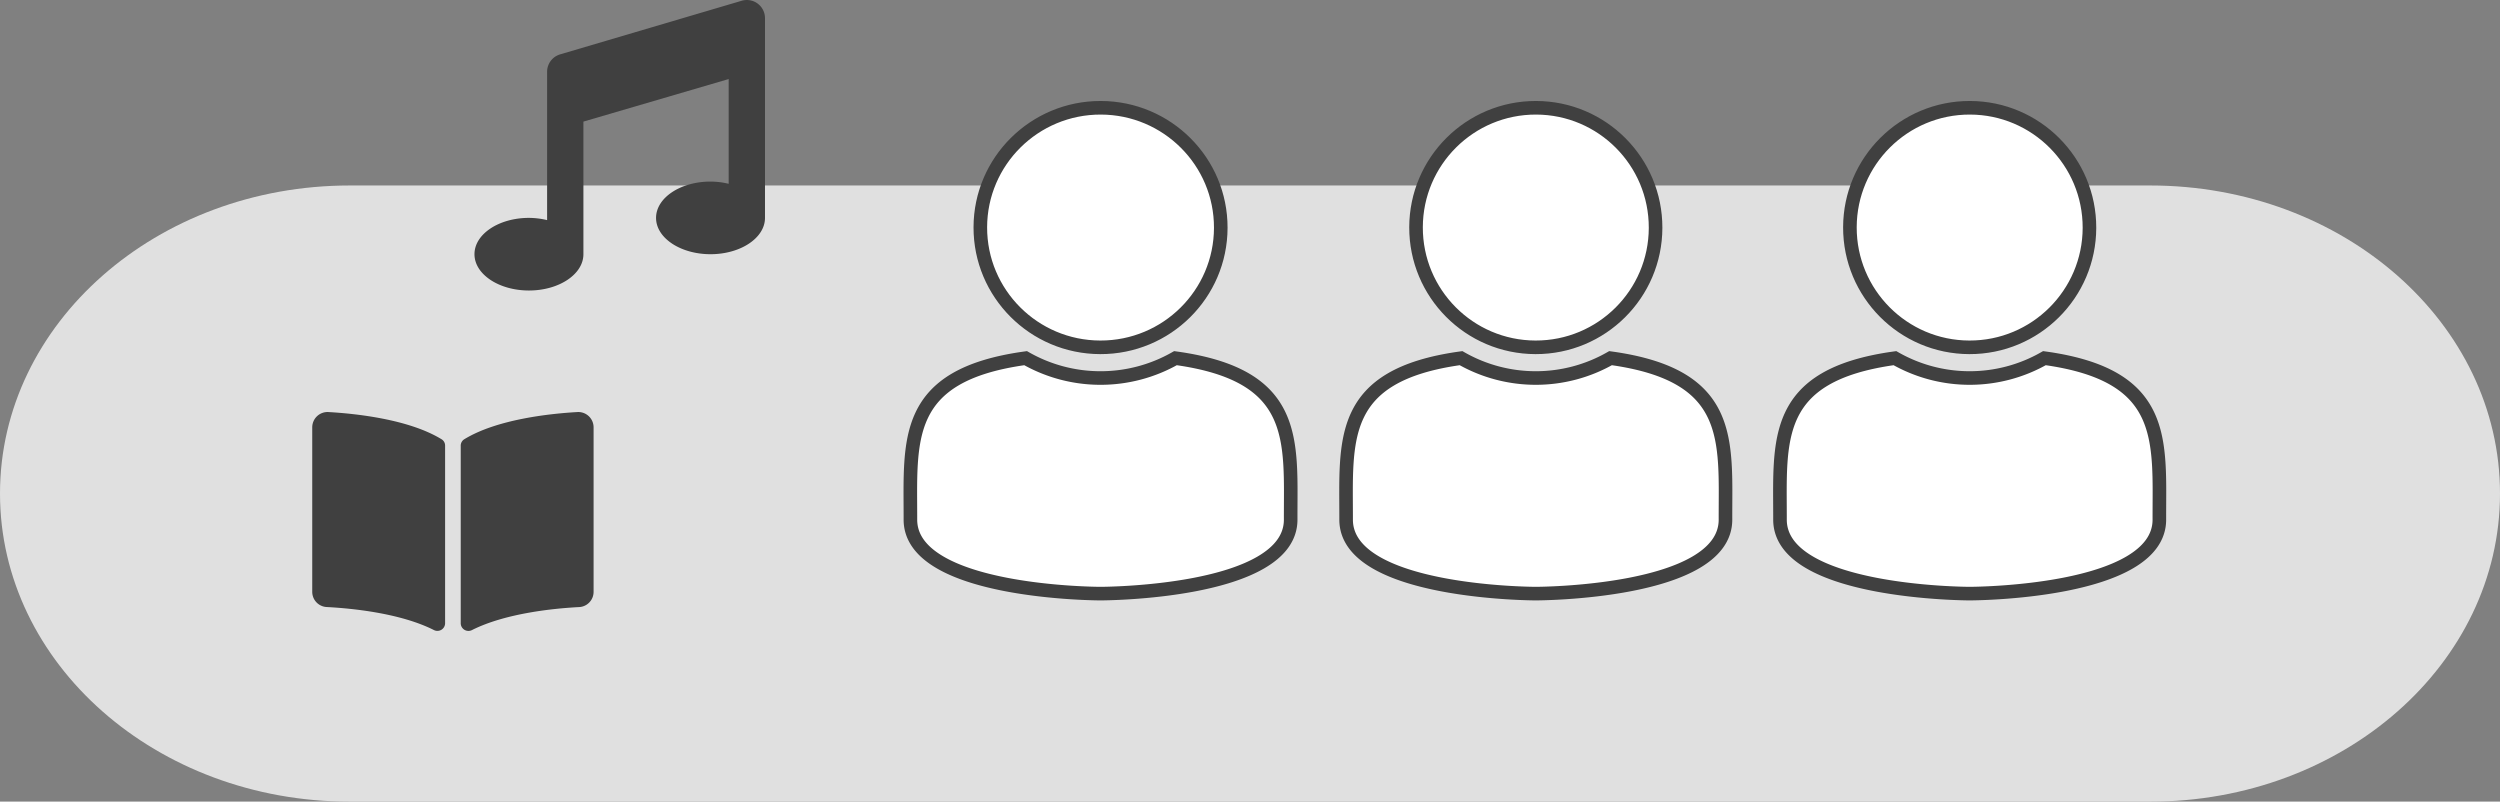
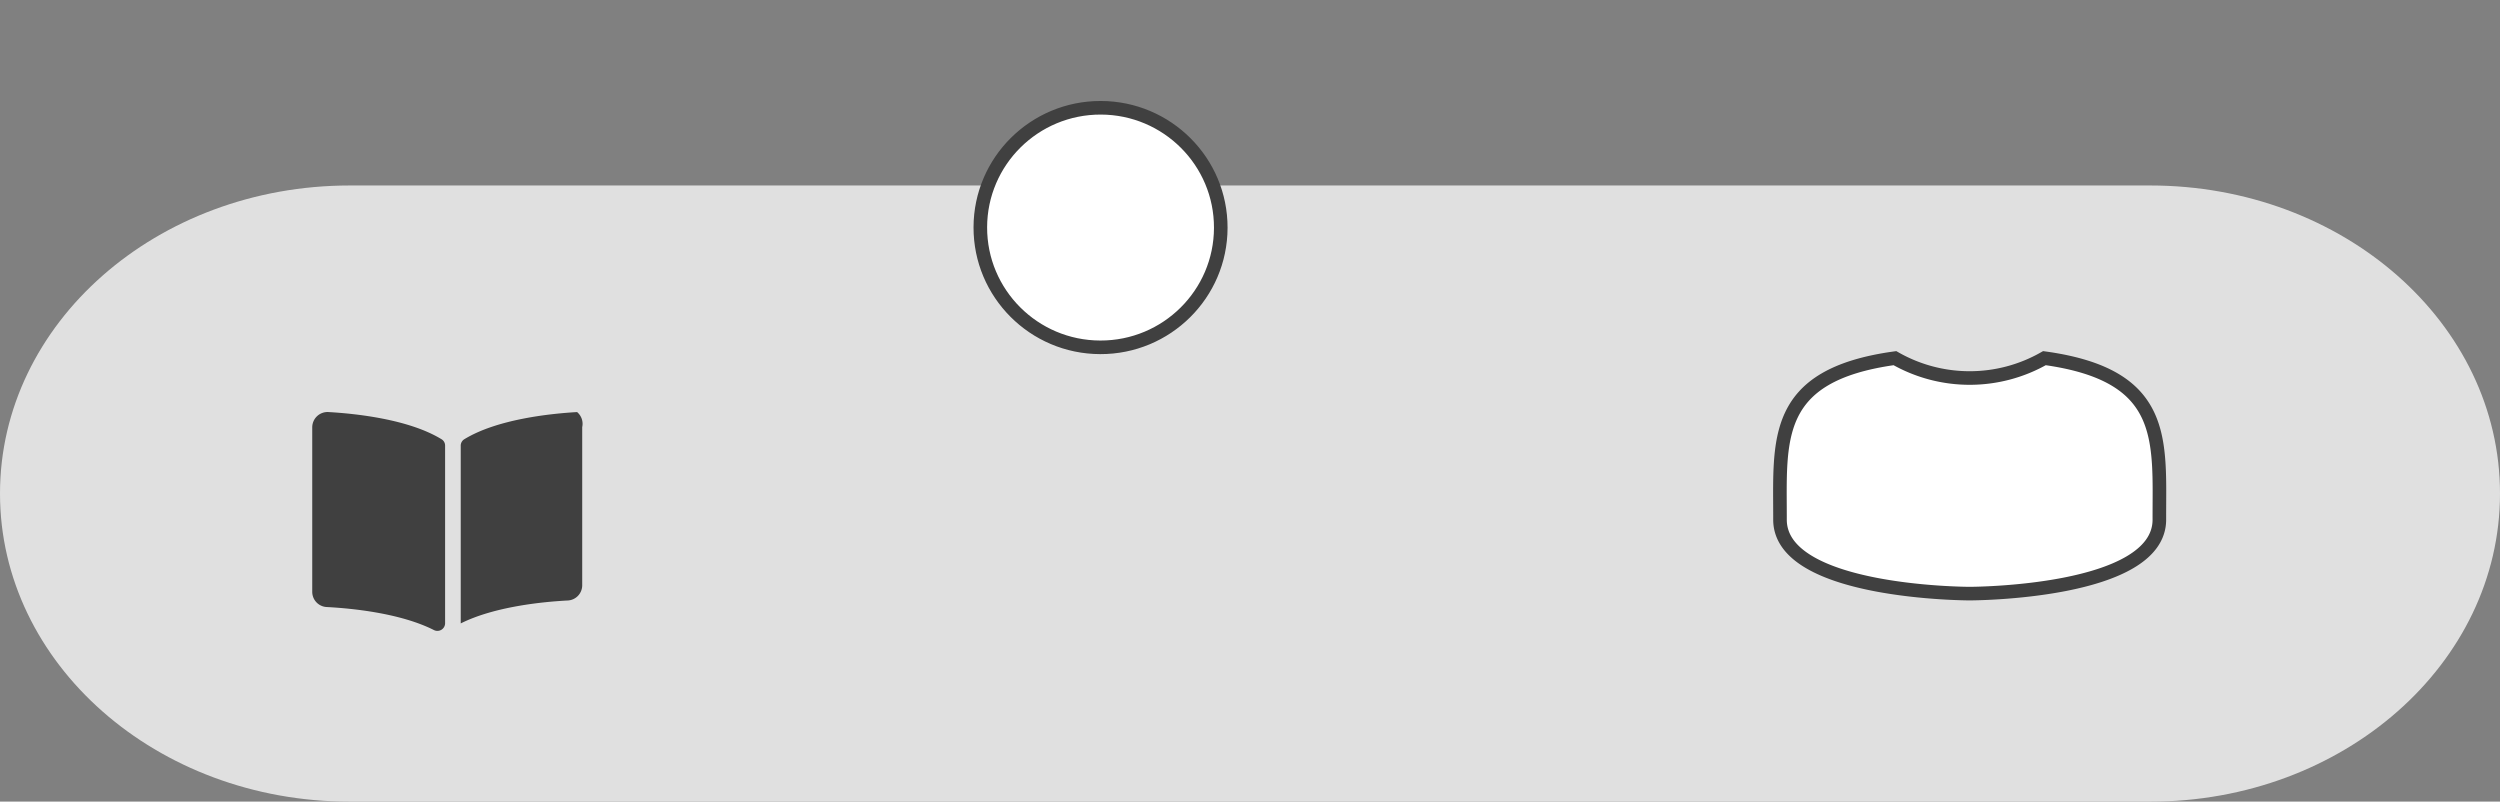
<svg xmlns="http://www.w3.org/2000/svg" width="368" height="118" viewBox="0 0 368 118">
  <rect x="0" y="0" width="368" height="118" fill="#808080" stroke="none" />
  <g id="img_usecase_1-1" transform="translate(-362 -2703)">
    <path id="パス_4678" data-name="パス 4678" d="M51.5,0h265C344.943,0,368,20.3,368,45.349S344.943,90.7,316.5,90.7H51.5C23.057,90.7,0,70.394,0,45.349S23.057,0,51.5,0Z" transform="translate(362 2730.303)" fill="#e0e0e0" />
    <g id="グループ_7358" data-name="グループ 7358" transform="translate(0 2718.819)">
      <g id="グループ_7050" data-name="グループ 7050" transform="translate(624.003 0)">
-         <ellipse id="楕円形_3" data-name="楕円形 3" cx="17.631" cy="17.631" rx="17.631" ry="17.631" transform="translate(10.258 35.262) rotate(-89.852)" fill="#fff" stroke="#404040" stroke-miterlimit="10" stroke-width="2" />
        <path id="パス_4637" data-name="パス 4637" d="M39.438,204.019a22.176,22.176,0,0,1-22.008,0C-.737,206.53.533,216.045.513,227.778c-.019,10.9,27.921,10.9,27.921,10.9s27.94,0,27.921-10.9C56.336,216.045,57.606,206.53,39.438,204.019Z" transform="translate(-0.5 -167.117)" fill="#fff" stroke="#404040" stroke-miterlimit="10" stroke-width="2" />
      </g>
      <g id="グループ_7048" data-name="グループ 7048" transform="translate(560.136 0)">
-         <ellipse id="楕円形_3-2" data-name="楕円形 3" cx="17.631" cy="17.631" rx="17.631" ry="17.631" transform="translate(10.258 35.262) rotate(-89.852)" fill="#fff" stroke="#404040" stroke-miterlimit="10" stroke-width="2" />
-         <path id="パス_4637-2" data-name="パス 4637" d="M39.438,204.019a22.176,22.176,0,0,1-22.008,0C-.737,206.53.533,216.045.513,227.778c-.019,10.9,27.921,10.9,27.921,10.9s27.94,0,27.921-10.9C56.336,216.045,57.606,206.53,39.438,204.019Z" transform="translate(-0.5 -167.117)" fill="#fff" stroke="#404040" stroke-miterlimit="10" stroke-width="2" />
-       </g>
+         </g>
      <g id="グループ_7049" data-name="グループ 7049" transform="translate(496)">
        <ellipse id="楕円形_3-3" data-name="楕円形 3" cx="17.631" cy="17.697" rx="17.631" ry="17.697" transform="translate(10.258 35.262) rotate(-89.852)" fill="#fff" stroke="#404040" stroke-miterlimit="10" stroke-width="2" />
-         <path id="パス_4637-3" data-name="パス 4637" d="M39.53,204.019a22.274,22.274,0,0,1-22.06,0C-.74,206.53.533,216.045.513,227.778c-.019,10.9,27.987,10.9,27.987,10.9s28.006,0,27.987-10.9C56.468,216.045,57.741,206.53,39.53,204.019Z" transform="translate(-0.5 -167.116)" fill="#fff" stroke="#404040" stroke-miterlimit="10" stroke-width="2" />
      </g>
    </g>
-     <path id="FontAwsome_music_" data-name="FontAwsome (music)" d="M39.289.124,12.563,8.016a2.673,2.673,0,0,0-1.872,2.548V32.4a11.61,11.61,0,0,0-2.673-.327C3.592,32.071,0,34.465,0,37.417s3.592,5.346,8.018,5.346,8.018-2.394,8.018-5.346V17.9l21.383-6.264v15.42a11.56,11.56,0,0,0-2.673-.328c-4.427,0-8.018,2.394-8.018,5.346s3.592,5.346,8.018,5.346,8.018-2.393,8.018-5.346V2.67A2.673,2.673,0,0,0,39.289.124Z" transform="translate(431.843 2703)" fill="#404040" />
-     <path id="FontAwsome_book-open_" data-name="FontAwsome (book-open)" d="M38.986,0C35.046.228,27.215,1.041,22.38,4a1.105,1.105,0,0,0-.523.947V31.111a1.138,1.138,0,0,0,1.674.97c4.974-2.5,12.168-3.187,15.725-3.374a2.243,2.243,0,0,0,2.158-2.2V2.211A2.254,2.254,0,0,0,38.986,0ZM19.034,4C14.2,1.041,6.369.228,2.429,0A2.255,2.255,0,0,0,0,2.211V26.5a2.242,2.242,0,0,0,2.158,2.2c3.558.187,10.756.871,15.73,3.376a1.134,1.134,0,0,0,1.669-.968V4.935A1.082,1.082,0,0,0,19.034,4Z" transform="translate(407.962 2763.657)" fill="#404040" />
+     <path id="FontAwsome_book-open_" data-name="FontAwsome (book-open)" d="M38.986,0C35.046.228,27.215,1.041,22.38,4a1.105,1.105,0,0,0-.523.947V31.111c4.974-2.5,12.168-3.187,15.725-3.374a2.243,2.243,0,0,0,2.158-2.2V2.211A2.254,2.254,0,0,0,38.986,0ZM19.034,4C14.2,1.041,6.369.228,2.429,0A2.255,2.255,0,0,0,0,2.211V26.5a2.242,2.242,0,0,0,2.158,2.2c3.558.187,10.756.871,15.73,3.376a1.134,1.134,0,0,0,1.669-.968V4.935A1.082,1.082,0,0,0,19.034,4Z" transform="translate(407.962 2763.657)" fill="#404040" />
  </g>
</svg>